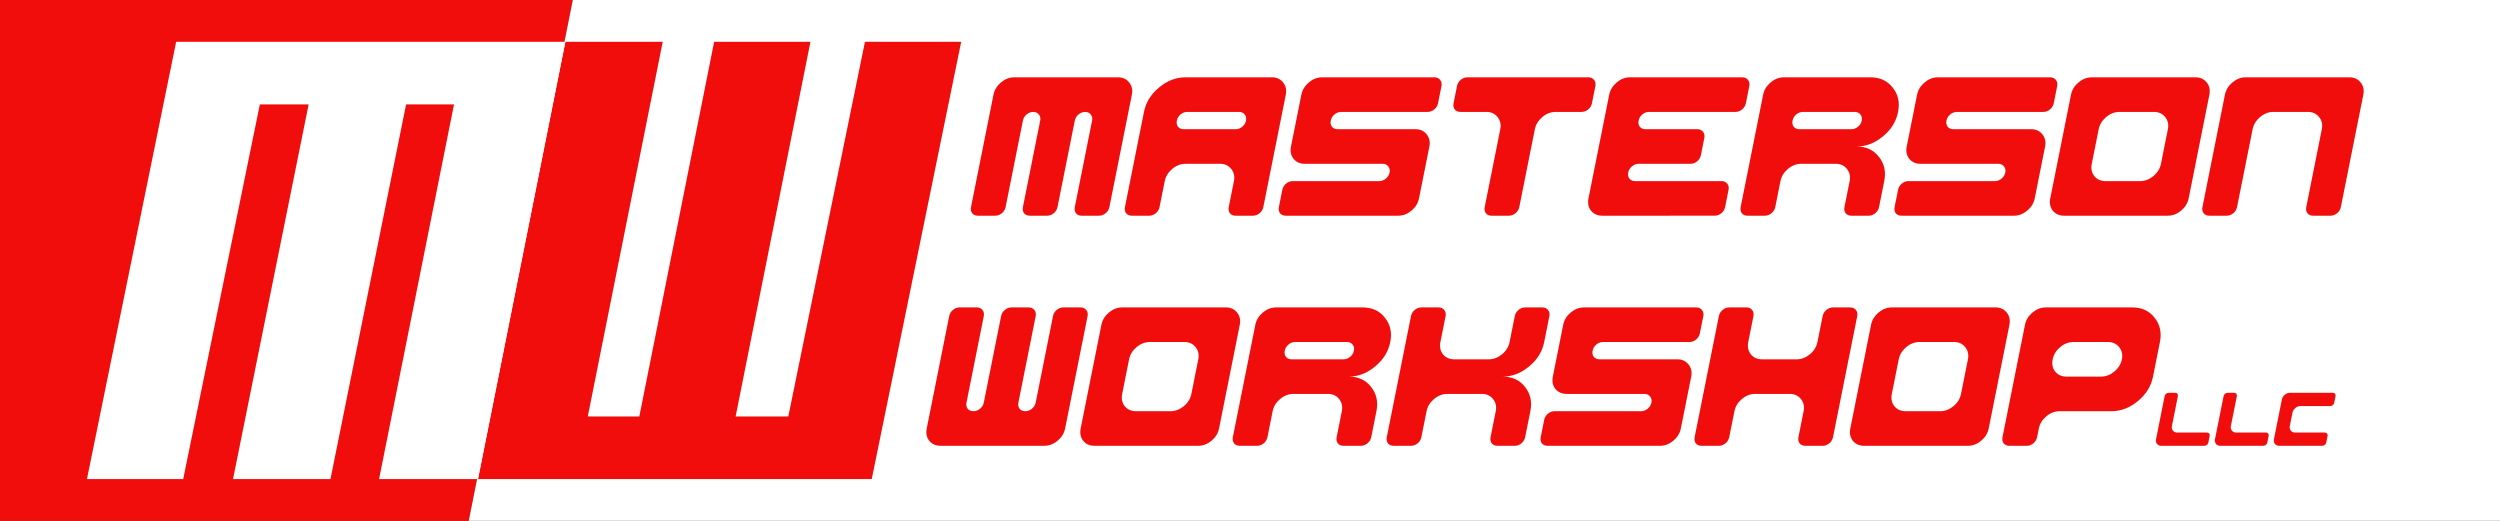
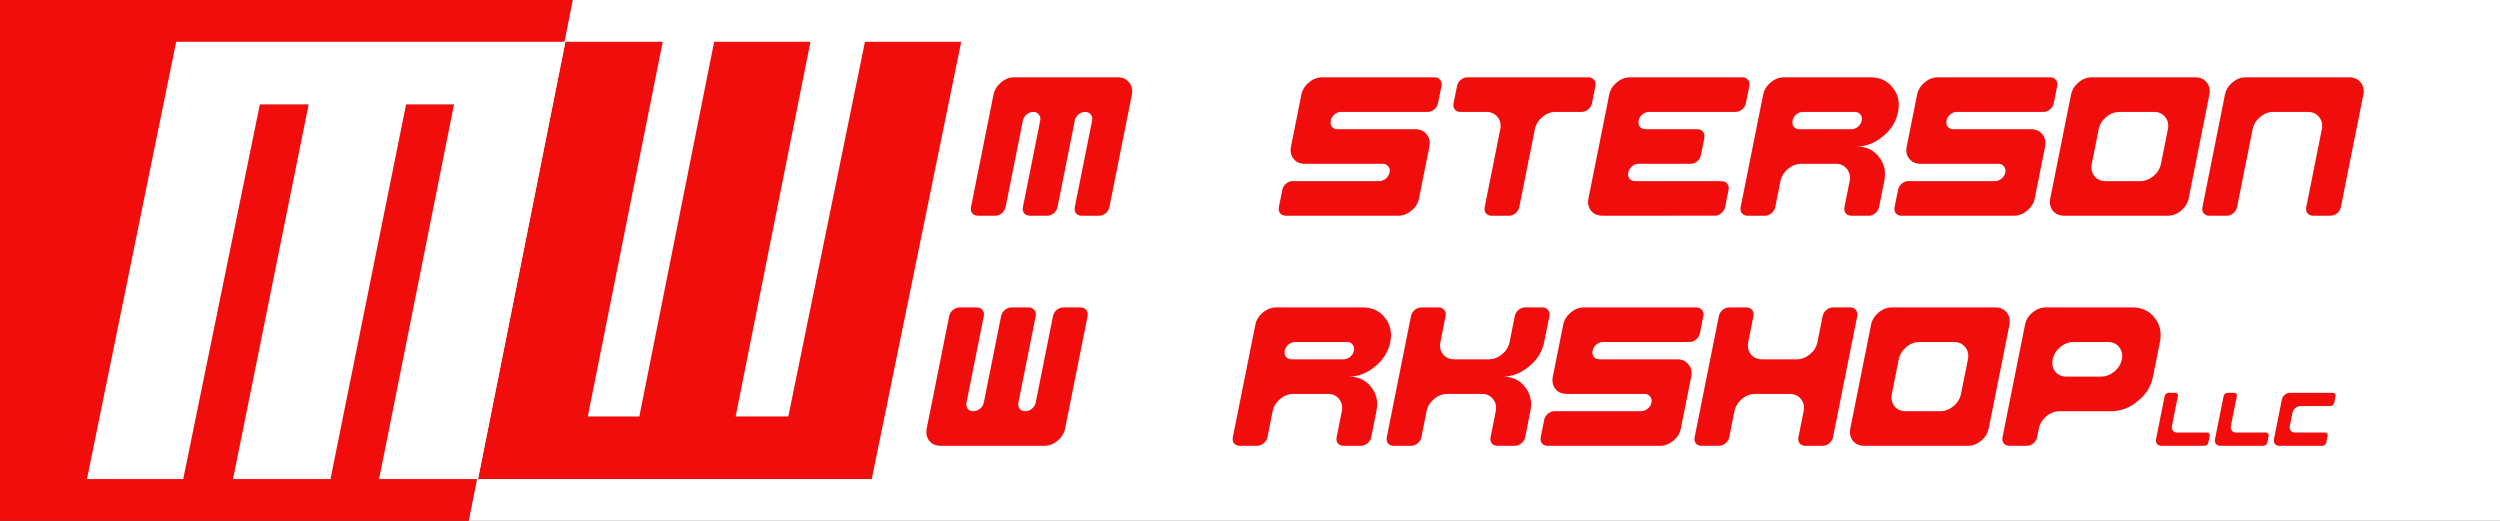
<svg xmlns="http://www.w3.org/2000/svg" xmlns:ns1="http://www.inkscape.org/namespaces/inkscape" xmlns:ns2="http://sodipodi.sourceforge.net/DTD/sodipodi-0.dtd" width="1200mm" height="250mm" viewBox="0 0 1200 250" version="1.1" id="svg1289" ns1:version="1.1.2 (b8e25be833, 2022-02-05)" ns2:docname="mastersonworkshop.svg" ns1:export-filename="\\CRC\Users\Administrator.CRC\Desktop\notary\mastersonworkshop\images\mastersonworkshop.png" ns1:export-xdpi="12.191999" ns1:export-ydpi="12.191999">
  <rect x="0" y="0" width="1200" height="250" fill="#333333" stroke="none" />
  <ns2:namedview id="namedview1291" pagecolor="#505050" bordercolor="#eeeeee" borderopacity="1" ns1:pageshadow="0" ns1:pageopacity="0" ns1:pagecheckerboard="0" ns1:document-units="mm" showgrid="false" width="500mm" ns1:zoom="0.64" ns1:cx="984.375" ns1:cy="457.8125" ns1:window-width="2560" ns1:window-height="1377" ns1:window-x="-8" ns1:window-y="-8" ns1:window-maximized="1" ns1:current-layer="layer1" height="250mm" />
  <defs id="defs1286">
-     <rect x="4065.758" y="707.2" width="1216.384" height="210.874" id="rect78573" />
    <rect x="1741.056" y="75.661" width="2772.168" height="873.273" id="rect59319" />
  </defs>
  <g ns1:label="mw" ns1:groupmode="layer" id="layer1">
    <g id="g12481" ns1:label="bg" transform="translate(0,-125)" style="vector-effect:non-scaling-stroke;stroke:#f20d0d;stroke-width:0.003;stroke-miterlimit:4;stroke-dasharray:none;stroke-opacity:1;-inkscape-stroke:hairline">
      <path style="vector-effect:non-scaling-stroke;fill:#f20d0d;fill-opacity:1;stroke:#f20d0d;stroke-width:0.003;stroke-linecap:butt;stroke-linejoin:miter;stroke-miterlimit:4;stroke-dasharray:none;stroke-opacity:1;-inkscape-stroke:hairline" d="M 0,375 H 225 L 274.948,125 H 0 Z" id="path6701" ns2:nodetypes="ccccc" />
      <path style="vector-effect:non-scaling-stroke;fill:#ffffff;fill-opacity:1;stroke:#ffffff;stroke-width:0.003;stroke-linecap:butt;stroke-linejoin:miter;stroke-miterlimit:4;stroke-dasharray:none;stroke-opacity:1;-inkscape-stroke:hairline" d="M 274.948,125 225,375 1203.27,375 V 125 Z" id="path7205" ns2:nodetypes="ccccc" />
      <g aria-label="Masterson WorkshopLLC" transform="matrix(0.265,0,-0.053,0.265,24.162,127.117)" id="text59317" style="font-size:250.667px;line-height:1.45;white-space:pre;shape-inside:url(#rect59319);vector-effect:non-scaling-stroke;fill:#f20d0d;fill-opacity:1;stroke:#f20d0d;stroke-width:0;stroke-miterlimit:4;stroke-dasharray:none;stroke-opacity:1;-inkscape-stroke:hairline">
        <path d="m 1756.721,382.727 q -6.609,0 -11.261,-4.406 -4.406,-4.651 -4.406,-11.26 V 163.638 q 0,-12.974 9.057,-22.276 9.302,-9.302 22.276,-9.302 h 188 q 12.729,0 22.031,9.302 9.302,9.302 9.302,22.031 v 203.667 q 0,6.609 -4.651,11.26 -4.651,4.406 -11.016,4.406 h -31.333 q -6.609,0 -11.26,-4.406 -4.406,-4.651 -4.406,-11.26 V 210.394 q 0,-6.365 -4.651,-11.016 -4.651,-4.651 -11.016,-4.651 -6.609,0 -11.261,4.651 -4.406,4.651 -4.406,11.016 v 156.667 q 0,6.609 -4.651,11.26 -4.651,4.406 -11.016,4.406 h -31.333 q -6.609,0 -11.26,-4.406 -4.406,-4.651 -4.406,-11.26 V 210.394 q 0,-6.365 -4.651,-11.016 -4.651,-4.651 -11.016,-4.651 -6.609,0 -11.26,4.651 -4.406,4.651 -4.406,11.016 v 156.667 q 0,6.609 -4.651,11.26 -4.651,4.406 -11.016,4.406 z" style="font-family:'DLE Digital';-inkscape-font-specification:'DLE Digital';vector-effect:non-scaling-stroke;fill:#f20d0d;fill-opacity:1;stroke:#f20d0d;stroke-width:0;stroke-miterlimit:4;stroke-dasharray:none;stroke-opacity:1;-inkscape-stroke:hairline" id="path924" />
-         <path d="m 2192.206,226.06 q 6.365,0 11.016,-4.406 4.651,-4.651 4.651,-11.26 0,-6.365 -4.651,-11.016 -4.651,-4.651 -11.016,-4.651 h -94 q -6.609,0 -11.26,4.651 -4.406,4.651 -4.406,11.016 0,6.609 4.406,11.26 4.651,4.406 11.26,4.406 z m -156.667,156.667 q -6.609,0 -11.261,-4.406 -4.406,-4.651 -4.406,-11.26 V 194.727 q 0,-25.948 18.359,-44.063 18.359,-18.604 44.307,-18.604 h 156.667 q 12.729,0 22.031,9.302 9.302,9.302 9.302,22.031 v 203.667 q 0,6.609 -4.651,11.26 -4.651,4.406 -11.016,4.406 h -31.333 q -6.609,0 -11.26,-4.406 -4.406,-4.651 -4.406,-11.26 v -47 q 0,-12.729 -9.302,-22.031 -9.302,-9.302 -22.031,-9.302 h -62.667 q -12.974,0 -22.276,9.302 -9.057,9.302 -9.057,22.031 v 47 q 0,6.609 -4.651,11.26 -4.651,4.406 -11.016,4.406 z" style="font-family:'DLE Digital';-inkscape-font-specification:'DLE Digital';vector-effect:non-scaling-stroke;fill:#f20d0d;fill-opacity:1;stroke:#f20d0d;stroke-width:0;stroke-miterlimit:4;stroke-dasharray:none;stroke-opacity:1;-inkscape-stroke:hairline" id="path926" />
        <path d="m 2314.358,382.727 q -6.609,0 -11.26,-4.406 -4.406,-4.651 -4.406,-11.26 v -31.333 q 0,-6.365 4.406,-11.016 4.651,-4.651 11.26,-4.651 h 156.667 q 6.365,0 11.016,-4.406 4.651,-4.651 4.651,-11.26 0,-6.365 -4.651,-11.016 -4.651,-4.651 -11.016,-4.651 h -141 q -12.974,0 -22.276,-9.057 -9.057,-9.302 -9.057,-22.276 v -93.755 q 0,-12.974 9.057,-22.276 9.302,-9.302 22.276,-9.302 h 203.667 q 6.365,0 11.016,4.651 4.651,4.651 4.651,11.016 v 31.333 q 0,6.609 -4.651,11.26 -4.651,4.406 -11.016,4.406 h -156.667 q -6.609,0 -11.26,4.651 -4.406,4.651 -4.406,11.016 0,6.609 4.406,11.26 4.651,4.406 11.26,4.406 h 141 q 12.729,0 22.031,9.302 9.302,9.302 9.302,22.031 v 94 q 0,12.974 -9.302,22.276 -9.302,9.057 -22.031,9.057 z" style="font-family:'DLE Digital';-inkscape-font-specification:'DLE Digital';vector-effect:non-scaling-stroke;fill:#f20d0d;fill-opacity:1;stroke:#f20d0d;stroke-width:0;stroke-miterlimit:4;stroke-dasharray:none;stroke-opacity:1;-inkscape-stroke:hairline" id="path928" />
        <path d="m 2687.176,382.727 q -6.609,0 -11.26,-4.406 -4.406,-4.651 -4.406,-11.26 V 226.06 q 0,-12.729 -9.302,-22.031 -9.302,-9.302 -22.031,-9.302 h -47 q -6.609,0 -11.26,-4.406 -4.406,-4.651 -4.406,-11.26 v -31.333 q 0,-6.365 4.406,-11.016 4.651,-4.651 11.26,-4.651 h 219.334 q 6.365,0 11.016,4.651 4.651,4.651 4.651,11.016 v 31.333 q 0,6.609 -4.651,11.26 -4.651,4.406 -11.016,4.406 h -47 q -12.974,0 -22.276,9.302 -9.057,9.302 -9.057,22.031 v 141 q 0,6.609 -4.651,11.26 -4.651,4.406 -11.016,4.406 z" style="font-family:'DLE Digital';-inkscape-font-specification:'DLE Digital';vector-effect:non-scaling-stroke;fill:#f20d0d;fill-opacity:1;stroke:#f20d0d;stroke-width:0;stroke-miterlimit:4;stroke-dasharray:none;stroke-opacity:1;-inkscape-stroke:hairline" id="path930" />
        <path d="m 2887.66,382.727 q -12.974,0 -22.276,-9.057 -9.057,-9.302 -9.057,-22.276 V 163.638 q 0,-12.974 9.057,-22.276 9.302,-9.302 22.276,-9.302 h 203.667 q 6.365,0 11.016,4.651 4.651,4.651 4.651,11.016 v 31.333 q 0,6.609 -4.651,11.26 -4.651,4.406 -11.016,4.406 h -156.667 q -6.609,0 -11.261,4.651 -4.406,4.651 -4.406,11.016 0,6.609 4.406,11.26 4.651,4.406 11.261,4.406 h 94 q 6.365,0 11.016,4.651 4.651,4.651 4.651,11.016 v 31.333 q 0,6.609 -4.651,11.26 -4.651,4.406 -11.016,4.406 h -94 q -6.609,0 -11.261,4.651 -4.406,4.651 -4.406,11.016 0,6.609 4.406,11.26 4.651,4.406 11.261,4.406 h 156.667 q 6.365,0 11.016,4.651 4.651,4.651 4.651,11.016 v 31.333 q 0,6.609 -4.651,11.26 -4.651,4.406 -11.016,4.406 z" style="font-family:'DLE Digital';-inkscape-font-specification:'DLE Digital';vector-effect:non-scaling-stroke;fill:#f20d0d;fill-opacity:1;stroke:#f20d0d;stroke-width:0;stroke-miterlimit:4;stroke-dasharray:none;stroke-opacity:1;-inkscape-stroke:hairline" id="path932" />
        <path d="m 3307.479,226.06 q 6.365,0 11.016,-4.406 4.651,-4.651 4.651,-11.26 0,-6.365 -4.651,-11.016 -4.651,-4.651 -11.016,-4.651 h -94 q -6.609,0 -11.261,4.651 -4.406,4.651 -4.406,11.016 0,6.609 4.406,11.26 4.651,4.406 11.261,4.406 z m -156.667,156.667 q -6.609,0 -11.26,-4.406 -4.406,-4.651 -4.406,-11.26 V 163.638 q 0,-12.974 9.057,-22.276 9.302,-9.302 22.276,-9.302 h 156.667 q 25.948,0 44.063,18.604 18.604,18.359 18.604,44.063 0,26.193 -18.604,44.307 -18.359,18.359 -44.063,18.359 25.948,0 44.063,18.604 18.604,18.359 18.604,44.063 v 47 q 0,6.609 -4.651,11.26 -4.651,4.406 -11.016,4.406 h -31.333 q -6.609,0 -11.26,-4.406 -4.406,-4.651 -4.406,-11.26 v -47 q 0,-12.729 -9.302,-22.031 -9.302,-9.302 -22.031,-9.302 h -62.667 q -12.974,0 -22.276,9.302 -9.057,9.302 -9.057,22.031 v 47 q 0,6.609 -4.651,11.26 -4.651,4.406 -11.016,4.406 z" style="font-family:'DLE Digital';-inkscape-font-specification:'DLE Digital';vector-effect:non-scaling-stroke;fill:#f20d0d;fill-opacity:1;stroke:#f20d0d;stroke-width:0;stroke-miterlimit:4;stroke-dasharray:none;stroke-opacity:1;-inkscape-stroke:hairline" id="path934" />
        <path d="m 3429.63,382.727 q -6.609,0 -11.26,-4.406 -4.406,-4.651 -4.406,-11.26 v -31.333 q 0,-6.365 4.406,-11.016 4.651,-4.651 11.26,-4.651 h 156.667 q 6.365,0 11.016,-4.406 4.651,-4.651 4.651,-11.26 0,-6.365 -4.651,-11.016 -4.651,-4.651 -11.016,-4.651 h -141 q -12.974,0 -22.276,-9.057 -9.057,-9.302 -9.057,-22.276 v -93.755 q 0,-12.974 9.057,-22.276 9.302,-9.302 22.276,-9.302 h 203.667 q 6.364,0 11.016,4.651 4.651,4.651 4.651,11.016 v 31.333 q 0,6.609 -4.651,11.26 -4.651,4.406 -11.016,4.406 h -156.667 q -6.609,0 -11.261,4.651 -4.406,4.651 -4.406,11.016 0,6.609 4.406,11.26 4.651,4.406 11.261,4.406 h 141 q 12.729,0 22.031,9.302 9.302,9.302 9.302,22.031 v 94 q 0,12.974 -9.302,22.276 -9.302,9.057 -22.031,9.057 z" style="font-family:'DLE Digital';-inkscape-font-specification:'DLE Digital';vector-effect:non-scaling-stroke;fill:#f20d0d;fill-opacity:1;stroke:#f20d0d;stroke-width:0;stroke-miterlimit:4;stroke-dasharray:none;stroke-opacity:1;-inkscape-stroke:hairline" id="path936" />
        <path d="m 3849.448,320.06 q 12.729,0 22.031,-9.057 9.302,-9.302 9.302,-22.276 v -62.667 q 0,-12.729 -9.302,-22.031 -9.302,-9.302 -22.031,-9.302 h -62.667 q -12.974,0 -22.276,9.302 -9.057,9.302 -9.057,22.031 v 62.667 q 0,12.974 9.057,22.276 9.302,9.057 22.276,9.057 z m -125.334,62.667 q -12.974,0 -22.276,-9.057 -9.057,-9.302 -9.057,-22.276 V 163.638 q 0,-12.974 9.057,-22.276 9.302,-9.302 22.276,-9.302 h 188 q 12.729,0 22.031,9.302 9.302,9.302 9.302,22.276 v 187.755 q 0,12.974 -9.302,22.276 -9.302,9.057 -22.031,9.057 z" style="font-family:'DLE Digital';-inkscape-font-specification:'DLE Digital';vector-effect:non-scaling-stroke;fill:#f20d0d;fill-opacity:1;stroke:#f20d0d;stroke-width:0;stroke-miterlimit:4;stroke-dasharray:none;stroke-opacity:1;-inkscape-stroke:hairline" id="path938" />
        <path d="m 3987.266,382.727 q -6.609,0 -11.261,-4.406 -4.406,-4.651 -4.406,-11.26 V 163.638 q 0,-12.974 9.057,-22.276 9.302,-9.302 22.276,-9.302 h 188 q 12.729,0 22.031,9.302 9.302,9.302 9.302,22.031 v 203.667 q 0,6.609 -4.651,11.26 -4.651,4.406 -11.016,4.406 h -31.333 q -6.609,0 -11.26,-4.406 -4.406,-4.651 -4.406,-11.26 V 226.06 q 0,-12.729 -9.302,-22.031 -9.302,-9.302 -22.031,-9.302 h -62.667 q -12.974,0 -22.276,9.302 -9.057,9.302 -9.057,22.031 v 141 q 0,6.609 -4.651,11.26 -4.651,4.406 -11.016,4.406 z" style="font-family:'DLE Digital';-inkscape-font-specification:'DLE Digital';vector-effect:non-scaling-stroke;fill:#f20d0d;fill-opacity:1;stroke:#f20d0d;stroke-width:0;stroke-miterlimit:4;stroke-dasharray:none;stroke-opacity:1;-inkscape-stroke:hairline" id="path940" />
        <path d="m 1772.388,799.504 q -12.974,0 -22.276,-9.057 -9.057,-9.302 -9.057,-22.276 V 564.503 q 0,-6.365 4.406,-11.016 4.651,-4.651 11.261,-4.651 h 31.333 q 6.364,0 11.016,4.651 4.651,4.651 4.651,11.016 v 156.667 q 0,6.609 4.406,11.26 4.651,4.406 11.26,4.406 6.365,0 11.016,-4.406 4.651,-4.651 4.651,-11.26 V 564.503 q 0,-6.365 4.406,-11.016 4.651,-4.651 11.26,-4.651 h 31.333 q 6.365,0 11.016,4.651 4.651,4.651 4.651,11.016 v 156.667 q 0,6.609 4.406,11.26 4.651,4.406 11.261,4.406 6.364,0 11.016,-4.406 4.651,-4.651 4.651,-11.26 V 564.503 q 0,-6.365 4.406,-11.016 4.651,-4.651 11.26,-4.651 h 31.333 q 6.365,0 11.016,4.651 4.651,4.651 4.651,11.016 v 203.667 q 0,12.974 -9.302,22.276 -9.302,9.057 -22.031,9.057 z" style="font-family:'DLE Digital';-inkscape-font-specification:'DLE Digital';vector-effect:non-scaling-stroke;fill:#f20d0d;fill-opacity:1;stroke:#f20d0d;stroke-width:0;stroke-miterlimit:4;stroke-dasharray:none;stroke-opacity:1;-inkscape-stroke:hairline" id="path942" />
-         <path d="m 2176.54,736.837 q 12.729,0 22.031,-9.057 9.302,-9.302 9.302,-22.276 v -62.667 q 0,-12.729 -9.302,-22.031 -9.302,-9.302 -22.031,-9.302 h -62.667 q -12.974,0 -22.276,9.302 -9.057,9.302 -9.057,22.031 v 62.667 q 0,12.974 9.057,22.276 9.302,9.057 22.276,9.057 z m -125.334,62.667 q -12.974,0 -22.276,-9.057 -9.057,-9.302 -9.057,-22.276 V 580.415 q 0,-12.974 9.057,-22.276 9.302,-9.302 22.276,-9.302 h 188 q 12.729,0 22.031,9.302 9.302,9.302 9.302,22.276 v 187.755 q 0,12.974 -9.302,22.276 -9.302,9.057 -22.031,9.057 z" style="font-family:'DLE Digital';-inkscape-font-specification:'DLE Digital';vector-effect:non-scaling-stroke;fill:#f20d0d;fill-opacity:1;stroke:#f20d0d;stroke-width:0;stroke-miterlimit:4;stroke-dasharray:none;stroke-opacity:1;-inkscape-stroke:hairline" id="path944" />
        <path d="m 2471.024,642.837 q 6.365,0 11.016,-4.406 4.651,-4.651 4.651,-11.26 0,-6.365 -4.651,-11.016 -4.651,-4.651 -11.016,-4.651 h -94 q -6.609,0 -11.26,4.651 -4.406,4.651 -4.406,11.016 0,6.609 4.406,11.26 4.651,4.406 11.26,4.406 z m -156.667,156.667 q -6.609,0 -11.26,-4.406 -4.406,-4.651 -4.406,-11.26 V 580.415 q 0,-12.974 9.057,-22.276 9.302,-9.302 22.276,-9.302 h 156.667 q 25.948,0 44.063,18.604 18.604,18.359 18.604,44.063 0,26.193 -18.604,44.307 -18.359,18.359 -44.063,18.359 25.948,0 44.063,18.604 18.604,18.359 18.604,44.063 v 47 q 0,6.609 -4.651,11.26 -4.651,4.406 -11.016,4.406 h -31.333 q -6.609,0 -11.26,-4.406 -4.406,-4.651 -4.406,-11.26 v -47 q 0,-12.729 -9.302,-22.031 -9.302,-9.302 -22.031,-9.302 h -62.667 q -12.974,0 -22.276,9.302 -9.057,9.302 -9.057,22.031 v 47 q 0,6.609 -4.651,11.26 -4.651,4.406 -11.016,4.406 z" style="font-family:'DLE Digital';-inkscape-font-specification:'DLE Digital';vector-effect:non-scaling-stroke;fill:#f20d0d;fill-opacity:1;stroke:#f20d0d;stroke-width:0;stroke-miterlimit:4;stroke-dasharray:none;stroke-opacity:1;-inkscape-stroke:hairline" id="path946" />
        <path d="m 2593.176,799.504 q -6.609,0 -11.26,-4.406 -4.406,-4.651 -4.406,-11.26 V 564.503 q 0,-6.365 4.406,-11.016 4.651,-4.651 11.26,-4.651 h 31.333 q 6.365,0 11.016,4.651 4.651,4.651 4.651,11.016 v 47 q 0,12.974 9.057,22.276 9.302,9.057 22.276,9.057 h 62.667 q 12.729,0 22.031,-9.057 9.302,-9.302 9.302,-22.276 v -47 q 0,-6.365 4.406,-11.016 4.651,-4.651 11.261,-4.651 h 31.333 q 6.365,0 11.016,4.651 4.651,4.651 4.651,11.016 v 47 q 0,26.193 -18.604,44.307 -18.359,18.359 -44.062,18.359 25.948,0 44.062,18.604 18.604,18.359 18.604,44.063 v 47 q 0,6.609 -4.651,11.26 -4.651,4.406 -11.016,4.406 h -31.333 q -6.609,0 -11.261,-4.406 -4.406,-4.651 -4.406,-11.26 v -47 q 0,-12.729 -9.302,-22.031 -9.302,-9.302 -22.031,-9.302 h -62.667 q -12.974,0 -22.276,9.302 -9.057,9.302 -9.057,22.031 v 47 q 0,6.609 -4.651,11.26 -4.651,4.406 -11.016,4.406 z" style="font-family:'DLE Digital';-inkscape-font-specification:'DLE Digital';vector-effect:non-scaling-stroke;fill:#f20d0d;fill-opacity:1;stroke:#f20d0d;stroke-width:0;stroke-miterlimit:4;stroke-dasharray:none;stroke-opacity:1;-inkscape-stroke:hairline" id="path948" />
        <path d="m 2871.994,799.504 q -6.609,0 -11.26,-4.406 -4.406,-4.651 -4.406,-11.26 v -31.333 q 0,-6.365 4.406,-11.016 4.651,-4.651 11.26,-4.651 h 156.667 q 6.365,0 11.016,-4.406 4.651,-4.651 4.651,-11.26 0,-6.365 -4.651,-11.016 -4.651,-4.651 -11.016,-4.651 h -141 q -12.974,0 -22.276,-9.057 -9.057,-9.302 -9.057,-22.276 v -93.755 q 0,-12.974 9.057,-22.276 9.302,-9.302 22.276,-9.302 h 203.667 q 6.365,0 11.016,4.651 4.651,4.651 4.651,11.016 v 31.333 q 0,6.609 -4.651,11.26 -4.651,4.406 -11.016,4.406 h -156.667 q -6.609,0 -11.261,4.651 -4.406,4.651 -4.406,11.016 0,6.609 4.406,11.26 4.651,4.406 11.261,4.406 h 141 q 12.729,0 22.031,9.302 9.302,9.302 9.302,22.031 v 94 q 0,12.974 -9.302,22.276 -9.302,9.057 -22.031,9.057 z" style="font-family:'DLE Digital';-inkscape-font-specification:'DLE Digital';vector-effect:non-scaling-stroke;fill:#f20d0d;fill-opacity:1;stroke:#f20d0d;stroke-width:0;stroke-miterlimit:4;stroke-dasharray:none;stroke-opacity:1;-inkscape-stroke:hairline" id="path950" />
        <path d="m 3150.812,799.504 q -6.609,0 -11.26,-4.406 -4.406,-4.651 -4.406,-11.26 V 564.503 q 0,-6.365 4.406,-11.016 4.651,-4.651 11.26,-4.651 h 31.333 q 6.365,0 11.016,4.651 4.651,4.651 4.651,11.016 v 47 q 0,12.974 9.057,22.276 9.302,9.057 22.276,9.057 h 62.667 q 12.729,0 22.031,-9.057 9.302,-9.302 9.302,-22.276 v -47 q 0,-6.365 4.406,-11.016 4.651,-4.651 11.26,-4.651 h 31.333 q 6.365,0 11.016,4.651 4.651,4.651 4.651,11.016 v 219.334 q 0,6.609 -4.651,11.26 -4.651,4.406 -11.016,4.406 h -31.333 q -6.609,0 -11.26,-4.406 -4.406,-4.651 -4.406,-11.26 v -47 q 0,-12.729 -9.302,-22.031 -9.302,-9.302 -22.031,-9.302 h -62.667 q -12.974,0 -22.276,9.302 -9.057,9.302 -9.057,22.031 v 47 q 0,6.609 -4.651,11.26 -4.651,4.406 -11.016,4.406 z" style="font-family:'DLE Digital';-inkscape-font-specification:'DLE Digital';vector-effect:non-scaling-stroke;fill:#f20d0d;fill-opacity:1;stroke:#f20d0d;stroke-width:0;stroke-miterlimit:4;stroke-dasharray:none;stroke-opacity:1;-inkscape-stroke:hairline" id="path952" />
        <path d="m 3570.63,736.837 q 12.729,0 22.031,-9.057 9.302,-9.302 9.302,-22.276 v -62.667 q 0,-12.729 -9.302,-22.031 -9.302,-9.302 -22.031,-9.302 h -62.667 q -12.974,0 -22.276,9.302 -9.057,9.302 -9.057,22.031 v 62.667 q 0,12.974 9.057,22.276 9.302,9.057 22.276,9.057 z m -125.334,62.667 q -12.974,0 -22.276,-9.057 -9.057,-9.302 -9.057,-22.276 V 580.415 q 0,-12.974 9.057,-22.276 9.302,-9.302 22.276,-9.302 h 188 q 12.729,0 22.031,9.302 9.302,9.302 9.302,22.276 v 187.755 q 0,12.974 -9.302,22.276 -9.302,9.057 -22.031,9.057 z" style="font-family:'DLE Digital';-inkscape-font-specification:'DLE Digital';vector-effect:non-scaling-stroke;fill:#f20d0d;fill-opacity:1;stroke:#f20d0d;stroke-width:0;stroke-miterlimit:4;stroke-dasharray:none;stroke-opacity:1;-inkscape-stroke:hairline" id="path954" />
        <path d="m 3849.448,674.17 q 12.729,0 22.031,-9.057 9.302,-9.302 9.302,-22.276 0,-12.729 -9.302,-22.031 -9.302,-9.302 -22.031,-9.302 h -62.667 q -12.974,0 -22.276,9.302 -9.057,9.302 -9.057,22.031 0,12.974 9.057,22.276 9.302,9.057 22.276,9.057 z m -141,125.334 q -6.609,0 -11.26,-4.406 -4.406,-4.651 -4.406,-11.26 V 580.415 q 0,-12.974 9.057,-22.276 9.302,-9.302 22.276,-9.302 h 156.667 q 25.948,0 44.063,18.604 18.604,18.359 18.604,44.063 v 62.667 q 0,26.193 -18.604,44.307 -18.359,18.359 -44.063,18.359 h -94 q -12.974,0 -22.276,9.302 -9.057,9.302 -9.057,22.031 v 15.667 q 0,6.609 -4.651,11.26 -4.651,4.406 -11.016,4.406 z" style="font-family:'DLE Digital';-inkscape-font-specification:'DLE Digital';vector-effect:non-scaling-stroke;fill:#f20d0d;fill-opacity:1;stroke:#f20d0d;stroke-width:0;stroke-miterlimit:4;stroke-dasharray:none;stroke-opacity:1;-inkscape-stroke:hairline" id="path956" />
        <path d="m 3983.599,799.504 q -4.969,0 -8.531,-3.469 -3.469,-3.562 -3.469,-8.531 v -78 q 0,-2.438 1.688,-4.219 1.781,-1.781 4.312,-1.781 h 12 q 2.438,0 4.219,1.781 1.781,1.781 1.781,4.219 v 54 q 0,4.969 3.469,8.531 3.562,3.469 8.531,3.469 h 54 q 2.438,0 4.219,1.781 1.781,1.781 1.781,4.219 v 12 q 0,2.531 -1.781,4.312 -1.781,1.688 -4.219,1.688 z" style="font-size:96px;font-family:'DLE Digital';-inkscape-font-specification:'DLE Digital';vector-effect:non-scaling-stroke;fill:#f20d0d;fill-opacity:1;stroke:#f20d0d;stroke-width:0;stroke-miterlimit:4;stroke-dasharray:none;stroke-opacity:1;-inkscape-stroke:hairline" id="path958" />
        <path d="m 4090.381,799.504 q -4.969,0 -8.531,-3.469 -3.469,-3.562 -3.469,-8.531 v -78 q 0,-2.438 1.688,-4.219 1.781,-1.781 4.312,-1.781 h 12 q 2.438,0 4.219,1.781 1.781,1.781 1.781,4.219 v 54 q 0,4.969 3.469,8.531 3.562,3.469 8.531,3.469 h 54 q 2.438,0 4.219,1.781 1.781,1.781 1.781,4.219 v 12 q 0,2.531 -1.781,4.312 -1.781,1.688 -4.219,1.688 z" style="font-size:96px;font-family:'DLE Digital';-inkscape-font-specification:'DLE Digital';vector-effect:non-scaling-stroke;fill:#f20d0d;fill-opacity:1;stroke:#f20d0d;stroke-width:0;stroke-miterlimit:4;stroke-dasharray:none;stroke-opacity:1;-inkscape-stroke:hairline" id="path960" />
        <path d="m 4197.162,799.504 q -4.969,0 -8.531,-3.469 -3.469,-3.562 -3.469,-8.531 v -71.906 q 0,-4.969 3.469,-8.531 3.562,-3.562 8.531,-3.562 h 78 q 2.438,0 4.219,1.781 1.781,1.781 1.781,4.219 v 12 q 0,2.531 -1.781,4.312 -1.781,1.688 -4.219,1.688 h -54 q -4.969,0 -8.531,3.562 -3.469,3.562 -3.469,8.438 v 24 q 0,4.969 3.469,8.531 3.562,3.469 8.531,3.469 h 54 q 2.438,0 4.219,1.781 1.781,1.781 1.781,4.219 v 12 q 0,2.531 -1.781,4.312 -1.781,1.688 -4.219,1.688 z" style="font-size:96px;font-family:'DLE Digital';-inkscape-font-specification:'DLE Digital';vector-effect:non-scaling-stroke;fill:#f20d0d;fill-opacity:1;stroke:#f20d0d;stroke-width:0;stroke-miterlimit:4;stroke-dasharray:none;stroke-opacity:1;-inkscape-stroke:hairline" id="path962" />
      </g>
    </g>
    <g id="g11428" transform="translate(-7.408,-125)" ns1:label="w" style="vector-effect:non-scaling-stroke;stroke:#f20d0d;stroke-width:0.003;stroke-miterlimit:4;stroke-dasharray:none;stroke-opacity:1;-inkscape-stroke:hairline">
      <path id="path7581-4" style="vector-effect:non-scaling-stroke;fill:#f20d0d;fill-opacity:1;stroke:#f20d0d;stroke-width:0.01;stroke-linecap:butt;stroke-linejoin:miter;stroke-miterlimit:4;stroke-dasharray:none;stroke-opacity:1;-inkscape-stroke:hairline" d="M 1024.061,75.66 865.812,867.732 H 1579.012 L 1741.057,75.66 H 1566.723 L 1427.875,754.348 h -95.416 L 1467.986,75.66 H 1293.559 L 1158.031,754.348 h -93.348 L 1200.42,75.66 Z" transform="matrix(0.265,0,0,0.265,7.408,125)" ns2:nodetypes="ccccccccccccc" />
    </g>
    <g id="g11422" transform="rotate(180,256.225,234.886)" style="fill:#ffffff;fill-opacity:1;stroke:#ffffff;stroke-opacity:1;stroke-width:0.003;stroke-miterlimit:4;stroke-dasharray:none;vector-effect:non-scaling-stroke;-inkscape-stroke:hairline" ns1:label="m">
      <path id="path7581-4-5" style="fill:#ffffff;fill-opacity:1;stroke:#ffffff;stroke-width:0.01;stroke-linecap:butt;stroke-linejoin:miter;stroke-miterlimit:4;stroke-dasharray:none;stroke-opacity:1;vector-effect:non-scaling-stroke;-inkscape-stroke:hairline" d="M 319.105,75.66 157.514,867.732 H 331.85 L 470.697,189.047 h 88.371 L 422.084,867.732 H 598.59 L 735.574,189.047 h 86.811 L 686.648,867.732 H 865.812 L 1024.061,75.66 Z" transform="matrix(-0.265,0,0,-0.265,512.45,469.772)" ns2:nodetypes="ccccccccccccc" />
    </g>
  </g>
</svg>